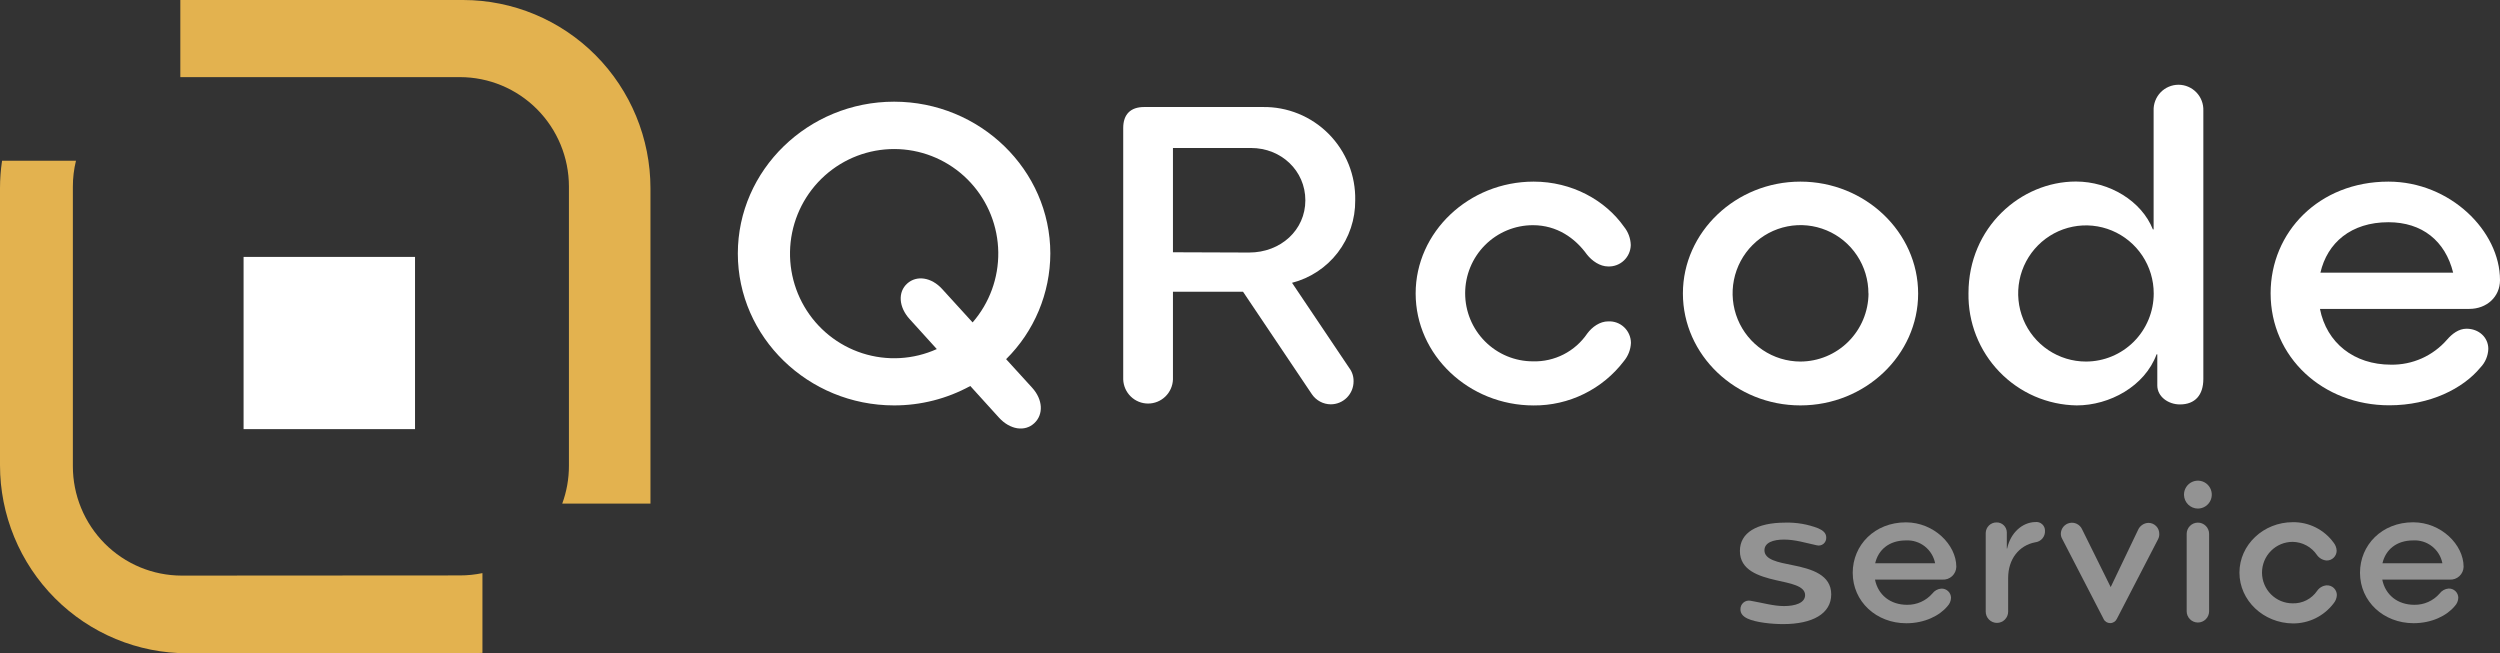
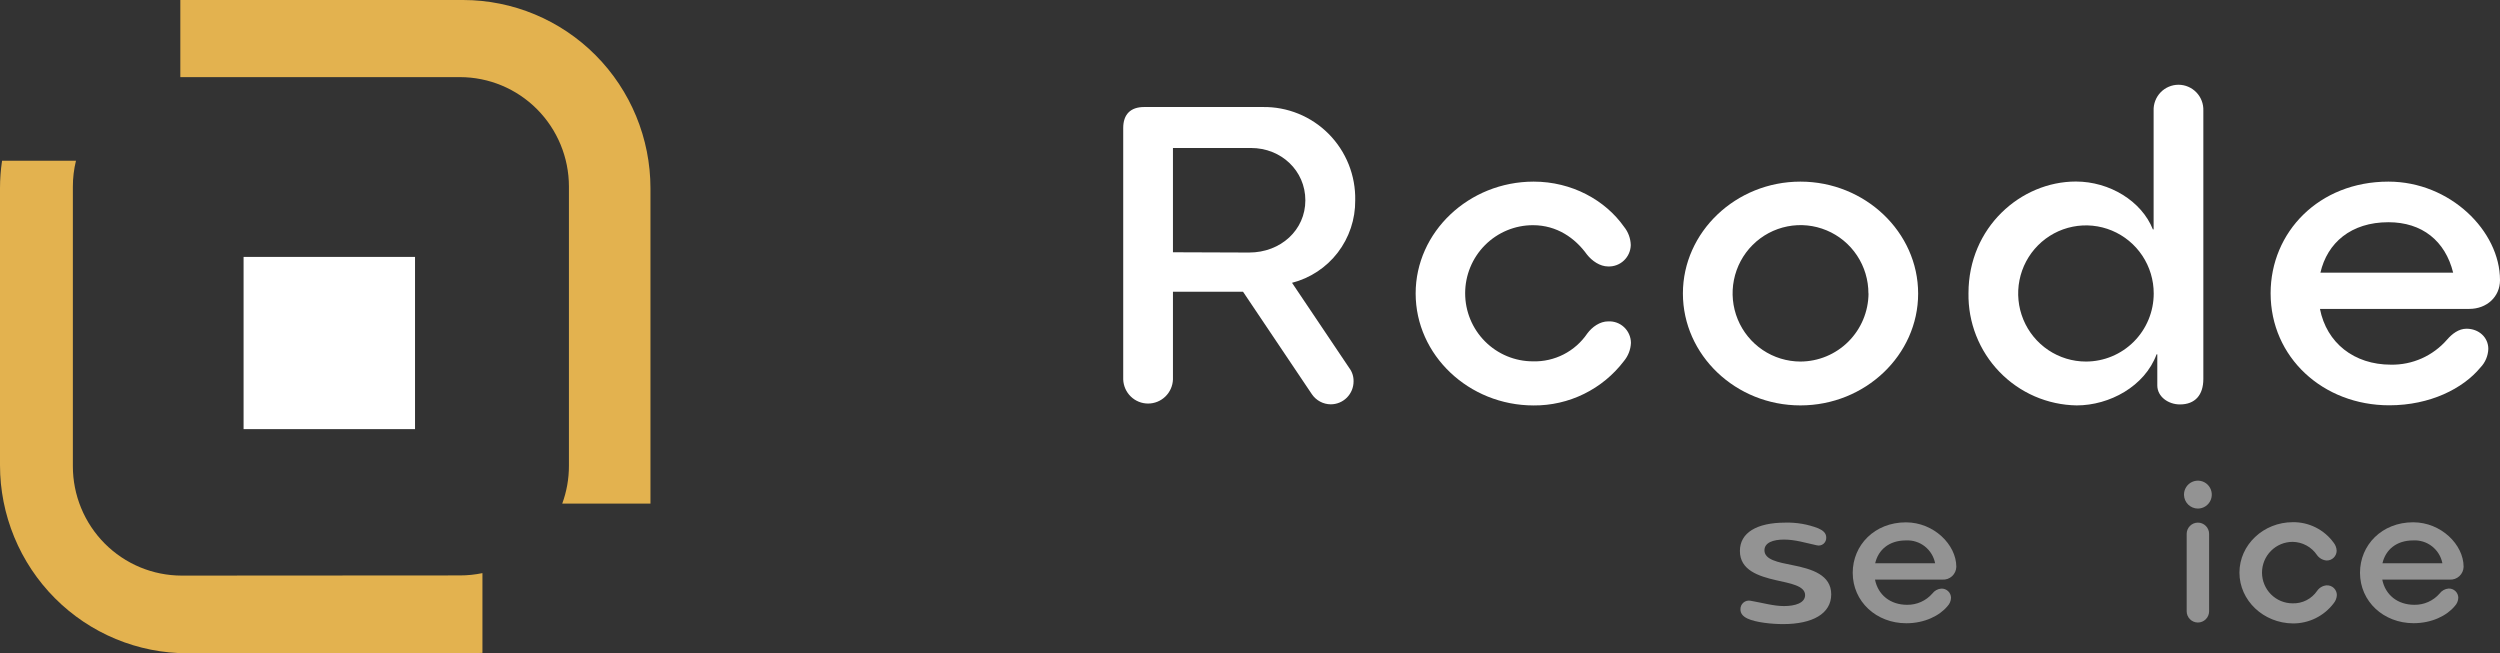
<svg xmlns="http://www.w3.org/2000/svg" viewBox="139.747 217.927 199 52">
  <rect x="139.747" y="217.927" width="199" height="52" fill="#333333" stroke="none" />
  <defs>
    <clipPath id="clip0_3:414">
      <rect width="199" height="52" fill="white" transform="translate(0 0.5)" />
    </clipPath>
  </defs>
  <g clip-path="url(#clip0_3:414)" transform="matrix(1, 0, 0, 1, 139.747, 217.427)">
-     <path d="M82.156 31.359C83.014 32.299 83.083 33.488 82.326 34.189C81.569 34.891 80.391 34.701 79.517 33.742L77.235 31.225C75.374 32.242 73.288 32.773 71.169 32.77C64.324 32.77 58.731 27.335 58.731 20.682C58.731 14.029 64.329 8.594 71.169 8.594C78.008 8.594 83.606 14.026 83.606 20.682C83.601 22.247 83.288 23.796 82.684 25.239C82.08 26.682 81.198 27.991 80.087 29.089L82.156 31.359ZM74.57 28.286L72.4 25.892C71.539 24.944 71.456 23.75 72.213 23.07C72.97 22.39 74.141 22.567 74.999 23.509L77.419 26.165C78.763 24.618 79.491 22.627 79.463 20.574C79.434 18.521 78.652 16.551 77.265 15.042C75.879 13.533 73.986 12.592 71.951 12.4C69.916 12.207 67.881 12.777 66.239 13.999C64.597 15.222 63.462 17.01 63.052 19.022C62.643 21.034 62.988 23.126 64.021 24.898C65.054 26.67 66.702 27.996 68.65 28.621C70.597 29.246 72.705 29.127 74.57 28.286Z" style="fill: rgb(255, 255, 255);" />
    <path d="M89.408 30.711V10.69C89.408 9.606 89.99 9.019 91.069 9.019H100.502C101.477 9.002 102.445 9.183 103.349 9.55C104.252 9.918 105.073 10.464 105.761 11.158C106.449 11.851 106.991 12.677 107.355 13.586C107.718 14.494 107.895 15.467 107.875 16.446C107.889 17.948 107.4 19.411 106.489 20.601C105.577 21.791 104.294 22.64 102.845 23.011L107.4 29.79C107.633 30.098 107.754 30.475 107.744 30.861C107.744 31.345 107.552 31.808 107.212 32.15C106.872 32.492 106.41 32.684 105.929 32.684C105.633 32.682 105.341 32.608 105.079 32.468C104.818 32.328 104.593 32.127 104.426 31.881L98.946 23.723H93.367V30.706C93.348 31.221 93.131 31.708 92.762 32.065C92.393 32.423 91.9 32.622 91.388 32.622C90.875 32.622 90.382 32.423 90.013 32.065C89.644 31.708 89.427 31.221 89.408 30.706V30.711ZM99.423 20.602C101.958 20.602 103.906 18.802 103.906 16.446C103.906 14.09 101.987 12.28 99.58 12.28H93.367V20.58L99.423 20.602Z" style="fill: rgb(255, 255, 255);" />
    <path d="M112.686 23.863C112.683 18.974 116.914 14.957 122.079 14.957C125.115 14.957 127.775 16.425 129.276 18.556C129.607 18.967 129.795 19.476 129.809 20.004C129.804 20.236 129.754 20.464 129.66 20.676C129.567 20.887 129.432 21.078 129.264 21.237C129.097 21.395 128.899 21.519 128.683 21.6C128.467 21.682 128.238 21.719 128.007 21.71C127.349 21.71 126.72 21.263 126.323 20.762C125.382 19.456 123.94 18.425 122.021 18.425C120.59 18.425 119.218 18.996 118.206 20.012C117.194 21.028 116.626 22.407 116.626 23.844C116.626 25.281 117.194 26.659 118.206 27.675C119.218 28.692 120.59 29.263 122.021 29.263C122.868 29.287 123.708 29.097 124.463 28.711C125.219 28.325 125.865 27.754 126.344 27.051C126.739 26.516 127.354 26.082 128.013 26.082C128.244 26.07 128.476 26.105 128.694 26.184C128.911 26.264 129.111 26.388 129.28 26.547C129.449 26.706 129.584 26.898 129.677 27.112C129.771 27.325 129.82 27.555 129.823 27.788C129.802 28.319 129.607 28.828 129.268 29.236C128.425 30.345 127.336 31.241 126.088 31.855C124.841 32.469 123.468 32.783 122.079 32.773C116.914 32.773 112.686 28.762 112.686 23.863Z" style="fill: rgb(255, 255, 255);" />
    <path d="M133.959 23.86C133.959 18.974 138.171 14.957 143.313 14.957C148.454 14.957 152.684 18.974 152.684 23.868C152.684 28.762 148.468 32.77 143.313 32.77C138.158 32.77 133.959 28.759 133.959 23.86ZM148.726 23.86C148.728 22.786 148.413 21.735 147.821 20.841C147.229 19.947 146.386 19.249 145.398 18.837C144.411 18.424 143.325 18.314 142.276 18.522C141.226 18.73 140.262 19.245 139.505 20.003C138.748 20.761 138.231 21.728 138.021 22.781C137.81 23.834 137.916 24.926 138.323 25.919C138.731 26.912 139.422 27.761 140.31 28.359C141.199 28.957 142.243 29.277 143.313 29.279C144.745 29.275 146.118 28.704 147.133 27.689C148.148 26.675 148.724 25.298 148.734 23.86H148.726Z" style="fill: rgb(255, 255, 255);" />
    <path d="M156.691 23.838C156.691 18.596 160.862 14.95 165.239 14.95C167.923 14.95 170.471 16.505 171.37 18.762H171.428V9.308C171.418 9.041 171.462 8.775 171.557 8.525C171.653 8.275 171.797 8.047 171.981 7.855C172.166 7.662 172.388 7.509 172.633 7.405C172.878 7.3 173.141 7.246 173.407 7.246C173.674 7.246 173.937 7.3 174.182 7.405C174.427 7.509 174.648 7.662 174.833 7.855C175.018 8.047 175.162 8.275 175.257 8.525C175.352 8.775 175.396 9.041 175.386 9.308V30.666C175.386 31.938 174.736 32.693 173.521 32.693C172.593 32.693 171.721 32.074 171.721 31.18V28.706H171.663C170.717 31.263 167.907 32.77 165.303 32.77C164.153 32.752 163.019 32.507 161.963 32.049C160.908 31.59 159.954 30.927 159.154 30.097C158.354 29.268 157.725 28.288 157.302 27.214C156.879 26.14 156.672 24.993 156.691 23.838ZM171.436 23.86C171.436 22.788 171.12 21.74 170.527 20.849C169.934 19.958 169.092 19.264 168.106 18.853C167.12 18.443 166.035 18.336 164.989 18.545C163.942 18.754 162.981 19.27 162.226 20.028C161.472 20.786 160.958 21.752 160.75 22.803C160.542 23.854 160.649 24.944 161.057 25.934C161.465 26.924 162.157 27.77 163.044 28.366C163.931 28.961 164.974 29.279 166.041 29.279C167.472 29.279 168.844 28.708 169.856 27.692C170.868 26.675 171.436 25.297 171.436 23.86Z" style="fill: rgb(255, 255, 255);" />
    <path d="M196.553 25.089H184.668C185.201 27.798 187.381 29.528 190.321 29.528C191.164 29.542 191.999 29.372 192.769 29.029C193.539 28.686 194.226 28.178 194.781 27.541C195.186 27.073 195.713 26.666 196.334 26.666C197.315 26.666 198.07 27.354 198.07 28.272C198.051 28.828 197.827 29.357 197.441 29.755C196.068 31.421 193.442 32.762 190.188 32.762C184.908 32.762 180.741 28.944 180.741 23.846C180.741 18.974 184.588 14.957 190.119 14.957C195.034 14.957 199 18.893 199 22.797C199 24.119 197.952 25.089 196.553 25.089ZM195.271 22.205C194.645 19.672 192.797 18.189 190.119 18.189C187.133 18.189 185.251 19.836 184.705 22.205H195.271Z" style="fill: rgb(255, 255, 255);" />
    <path d="M139.098 49.737C138.739 49.565 138.539 49.335 138.539 49.011C138.535 48.909 138.553 48.808 138.594 48.714C138.634 48.62 138.695 48.537 138.772 48.471C138.849 48.404 138.94 48.355 139.038 48.329C139.136 48.303 139.239 48.299 139.338 48.318C140.301 48.484 141.167 48.743 142.004 48.743C142.889 48.743 143.686 48.5 143.686 47.871C143.686 47.121 142.494 46.939 141.38 46.685C139.97 46.363 138.496 45.881 138.496 44.358C138.496 42.909 139.829 42.101 142.113 42.101C143.006 42.077 143.894 42.23 144.728 42.551C145.088 42.709 145.368 42.92 145.368 43.276C145.375 43.373 145.359 43.469 145.321 43.558C145.283 43.647 145.225 43.726 145.151 43.787C145.077 43.849 144.989 43.892 144.895 43.912C144.801 43.933 144.704 43.931 144.611 43.905C143.718 43.713 142.894 43.45 142.015 43.45C141.135 43.45 140.45 43.691 140.45 44.307C140.45 45.059 141.559 45.263 142.668 45.482C144.254 45.793 145.765 46.27 145.765 47.812C145.765 49.354 144.27 50.178 141.943 50.178C141.018 50.178 139.76 50.047 139.098 49.737Z" fill="#939393" />
    <path d="M154.617 46.636H149.249C149.494 47.86 150.475 48.642 151.802 48.642C152.182 48.648 152.56 48.571 152.907 48.416C153.255 48.262 153.564 48.032 153.815 47.745C153.898 47.633 154.003 47.541 154.125 47.473C154.246 47.406 154.38 47.365 154.518 47.354C154.618 47.348 154.718 47.362 154.811 47.396C154.905 47.43 154.991 47.483 155.064 47.55C155.138 47.618 155.196 47.701 155.237 47.792C155.278 47.883 155.3 47.982 155.302 48.082C155.294 48.334 155.192 48.574 155.017 48.754C154.396 49.504 153.207 50.111 151.741 50.111C149.355 50.111 147.476 48.387 147.476 46.095C147.476 43.895 149.214 42.079 151.712 42.079C153.932 42.079 155.723 43.857 155.723 45.619C155.72 45.76 155.688 45.898 155.63 46.026C155.572 46.154 155.489 46.269 155.386 46.364C155.283 46.459 155.161 46.532 155.029 46.579C154.897 46.626 154.757 46.645 154.617 46.636ZM154.036 45.335C153.931 44.801 153.638 44.323 153.211 43.989C152.783 43.655 152.25 43.487 151.709 43.517C150.376 43.517 149.513 44.259 149.265 45.335H154.036Z" fill="#939393" />
-     <path d="M158.063 49.18V42.923C158.069 42.698 158.162 42.485 158.322 42.328C158.483 42.171 158.698 42.084 158.922 42.085C159.027 42.082 159.132 42.1 159.231 42.138C159.329 42.176 159.419 42.233 159.495 42.307C159.572 42.38 159.633 42.467 159.675 42.564C159.718 42.661 159.741 42.766 159.743 42.872V44.162H159.769C160.036 42.909 160.977 42.074 162.011 42.055C162.108 42.043 162.207 42.051 162.3 42.08C162.394 42.109 162.48 42.158 162.553 42.224C162.627 42.289 162.685 42.37 162.724 42.46C162.763 42.55 162.783 42.648 162.781 42.746C162.795 42.971 162.721 43.192 162.576 43.364C162.431 43.535 162.226 43.644 162.003 43.667C160.71 43.916 159.849 45.006 159.849 46.508V49.185C159.849 49.423 159.755 49.651 159.588 49.819C159.42 49.988 159.193 50.082 158.956 50.082C158.72 50.082 158.492 49.988 158.325 49.819C158.157 49.651 158.063 49.423 158.063 49.185V49.18Z" fill="#939393" />
-     <path d="M167.443 49.763L164.138 43.37C164.074 43.25 164.041 43.115 164.042 42.979C164.046 42.779 164.118 42.586 164.245 42.431C164.372 42.277 164.547 42.17 164.742 42.129C164.937 42.087 165.14 42.112 165.319 42.201C165.498 42.29 165.641 42.436 165.727 42.617L168.011 47.233L170.189 42.682C170.26 42.518 170.377 42.379 170.525 42.279C170.672 42.179 170.845 42.124 171.023 42.12C171.138 42.12 171.253 42.145 171.359 42.191C171.465 42.237 171.56 42.304 171.64 42.388C171.72 42.471 171.782 42.571 171.823 42.679C171.864 42.788 171.883 42.903 171.879 43.019C171.881 43.163 171.846 43.305 171.777 43.431L168.501 49.763C168.453 49.864 168.377 49.949 168.283 50.009C168.189 50.068 168.08 50.1 167.968 50.1C167.857 50.1 167.748 50.068 167.654 50.009C167.559 49.949 167.484 49.864 167.435 49.763H167.443Z" fill="#939393" />
    <path d="M173.846 39.889C173.842 39.669 173.904 39.452 174.023 39.267C174.142 39.082 174.314 38.937 174.516 38.85C174.717 38.763 174.94 38.738 175.156 38.779C175.372 38.819 175.571 38.924 175.727 39.078C175.884 39.233 175.991 39.431 176.035 39.647C176.08 39.863 176.059 40.087 175.976 40.291C175.892 40.495 175.751 40.67 175.568 40.793C175.386 40.916 175.172 40.982 174.952 40.982C174.662 40.981 174.384 40.866 174.177 40.662C173.97 40.458 173.851 40.181 173.846 39.889ZM174.059 49.156V42.998C174.059 42.76 174.153 42.532 174.321 42.364C174.488 42.195 174.715 42.101 174.952 42.101C175.189 42.101 175.416 42.195 175.583 42.364C175.751 42.532 175.845 42.76 175.845 42.998V49.156C175.845 49.394 175.751 49.622 175.583 49.79C175.416 49.958 175.189 50.053 174.952 50.053C174.715 50.053 174.488 49.958 174.321 49.79C174.153 49.622 174.059 49.394 174.059 49.156Z" fill="#939393" />
    <path d="M178.26 46.082C178.26 43.868 180.168 42.066 182.509 42.066C183.139 42.058 183.763 42.201 184.327 42.483C184.891 42.766 185.38 43.18 185.753 43.691C185.904 43.876 185.99 44.106 185.998 44.344C185.996 44.448 185.973 44.55 185.932 44.645C185.891 44.739 185.831 44.825 185.757 44.896C185.683 44.968 185.595 45.024 185.499 45.062C185.403 45.099 185.301 45.118 185.198 45.116C185.048 45.104 184.902 45.059 184.77 44.985C184.639 44.911 184.525 44.81 184.436 44.687C184.221 44.366 183.932 44.102 183.594 43.919C183.255 43.735 182.877 43.637 182.493 43.632C181.846 43.632 181.227 43.89 180.77 44.349C180.313 44.808 180.056 45.43 180.056 46.079C180.056 46.728 180.313 47.351 180.77 47.81C181.227 48.269 181.846 48.526 182.493 48.526C182.875 48.538 183.254 48.453 183.595 48.279C183.936 48.105 184.228 47.847 184.444 47.531C184.529 47.406 184.641 47.302 184.772 47.227C184.902 47.151 185.048 47.106 185.198 47.094C185.302 47.088 185.407 47.104 185.505 47.14C185.603 47.176 185.693 47.231 185.77 47.303C185.846 47.375 185.907 47.462 185.949 47.558C185.991 47.654 186.013 47.758 186.014 47.862C186.004 48.103 185.916 48.333 185.763 48.519C185.384 49.02 184.894 49.427 184.331 49.706C183.769 49.984 183.149 50.128 182.522 50.125C180.168 50.106 178.26 48.296 178.26 46.082Z" fill="#939393" />
    <path d="M194.996 46.636H189.628C189.873 47.86 190.854 48.642 192.182 48.642C192.562 48.648 192.939 48.571 193.287 48.416C193.634 48.262 193.944 48.032 194.194 47.745C194.277 47.632 194.382 47.539 194.504 47.471C194.625 47.402 194.759 47.361 194.898 47.348C194.997 47.343 195.097 47.357 195.191 47.391C195.285 47.425 195.371 47.477 195.444 47.545C195.517 47.613 195.576 47.695 195.617 47.787C195.657 47.878 195.679 47.977 195.681 48.077C195.673 48.329 195.572 48.568 195.396 48.749C194.775 49.498 193.586 50.106 192.12 50.106C189.737 50.106 187.856 48.382 187.856 46.09C187.856 43.889 189.591 42.074 192.088 42.074C194.309 42.074 196.103 43.852 196.103 45.614C196.1 45.755 196.068 45.893 196.011 46.022C195.953 46.151 195.87 46.266 195.766 46.362C195.663 46.457 195.542 46.531 195.409 46.578C195.277 46.625 195.137 46.645 194.996 46.636ZM194.415 45.335C194.311 44.801 194.018 44.323 193.591 43.989C193.163 43.654 192.629 43.487 192.088 43.517C190.756 43.517 189.892 44.259 189.644 45.335H194.415Z" fill="#939393" />
    <path d="M36.616 46.304C37.216 46.304 37.814 46.242 38.402 46.12V52.47C37.903 52.489 37.397 52.5 36.864 52.5H14.927C12.967 52.502 11.026 52.116 9.214 51.364C7.403 50.612 5.757 49.508 4.371 48.117C2.985 46.725 1.885 45.073 1.135 43.254C0.385 41.435 -0.001 39.486 9.56139e-07 37.517V15.493C-0 14.756 0.055 14.021 0.165 13.292H6.048C5.882 13.97 5.798 14.666 5.8 15.364V37.605C5.799 38.749 6.023 39.881 6.458 40.938C6.893 41.995 7.531 42.955 8.335 43.764C9.14 44.573 10.095 45.215 11.146 45.653C12.198 46.091 13.325 46.317 14.463 46.318L36.616 46.304Z" fill="#E3B24F" />
    <path d="M51.769 40.588H44.754C45.106 39.629 45.286 38.614 45.287 37.592V15.351C45.286 13.043 44.373 10.829 42.749 9.195C41.125 7.562 38.922 6.643 36.624 6.639H14.354V0.5C14.538 0.5 14.722 0.5 14.916 0.5H36.864C40.82 0.503 44.613 2.085 47.41 4.896C50.206 7.707 51.777 11.519 51.777 15.493V37.528C51.777 38.583 51.777 39.611 51.777 40.599" fill="#E3B24F" />
    <path d="M33.036 20.95H19.389V34.658H33.036V20.95Z" style="fill: rgb(255, 255, 255);" />
  </g>
</svg>